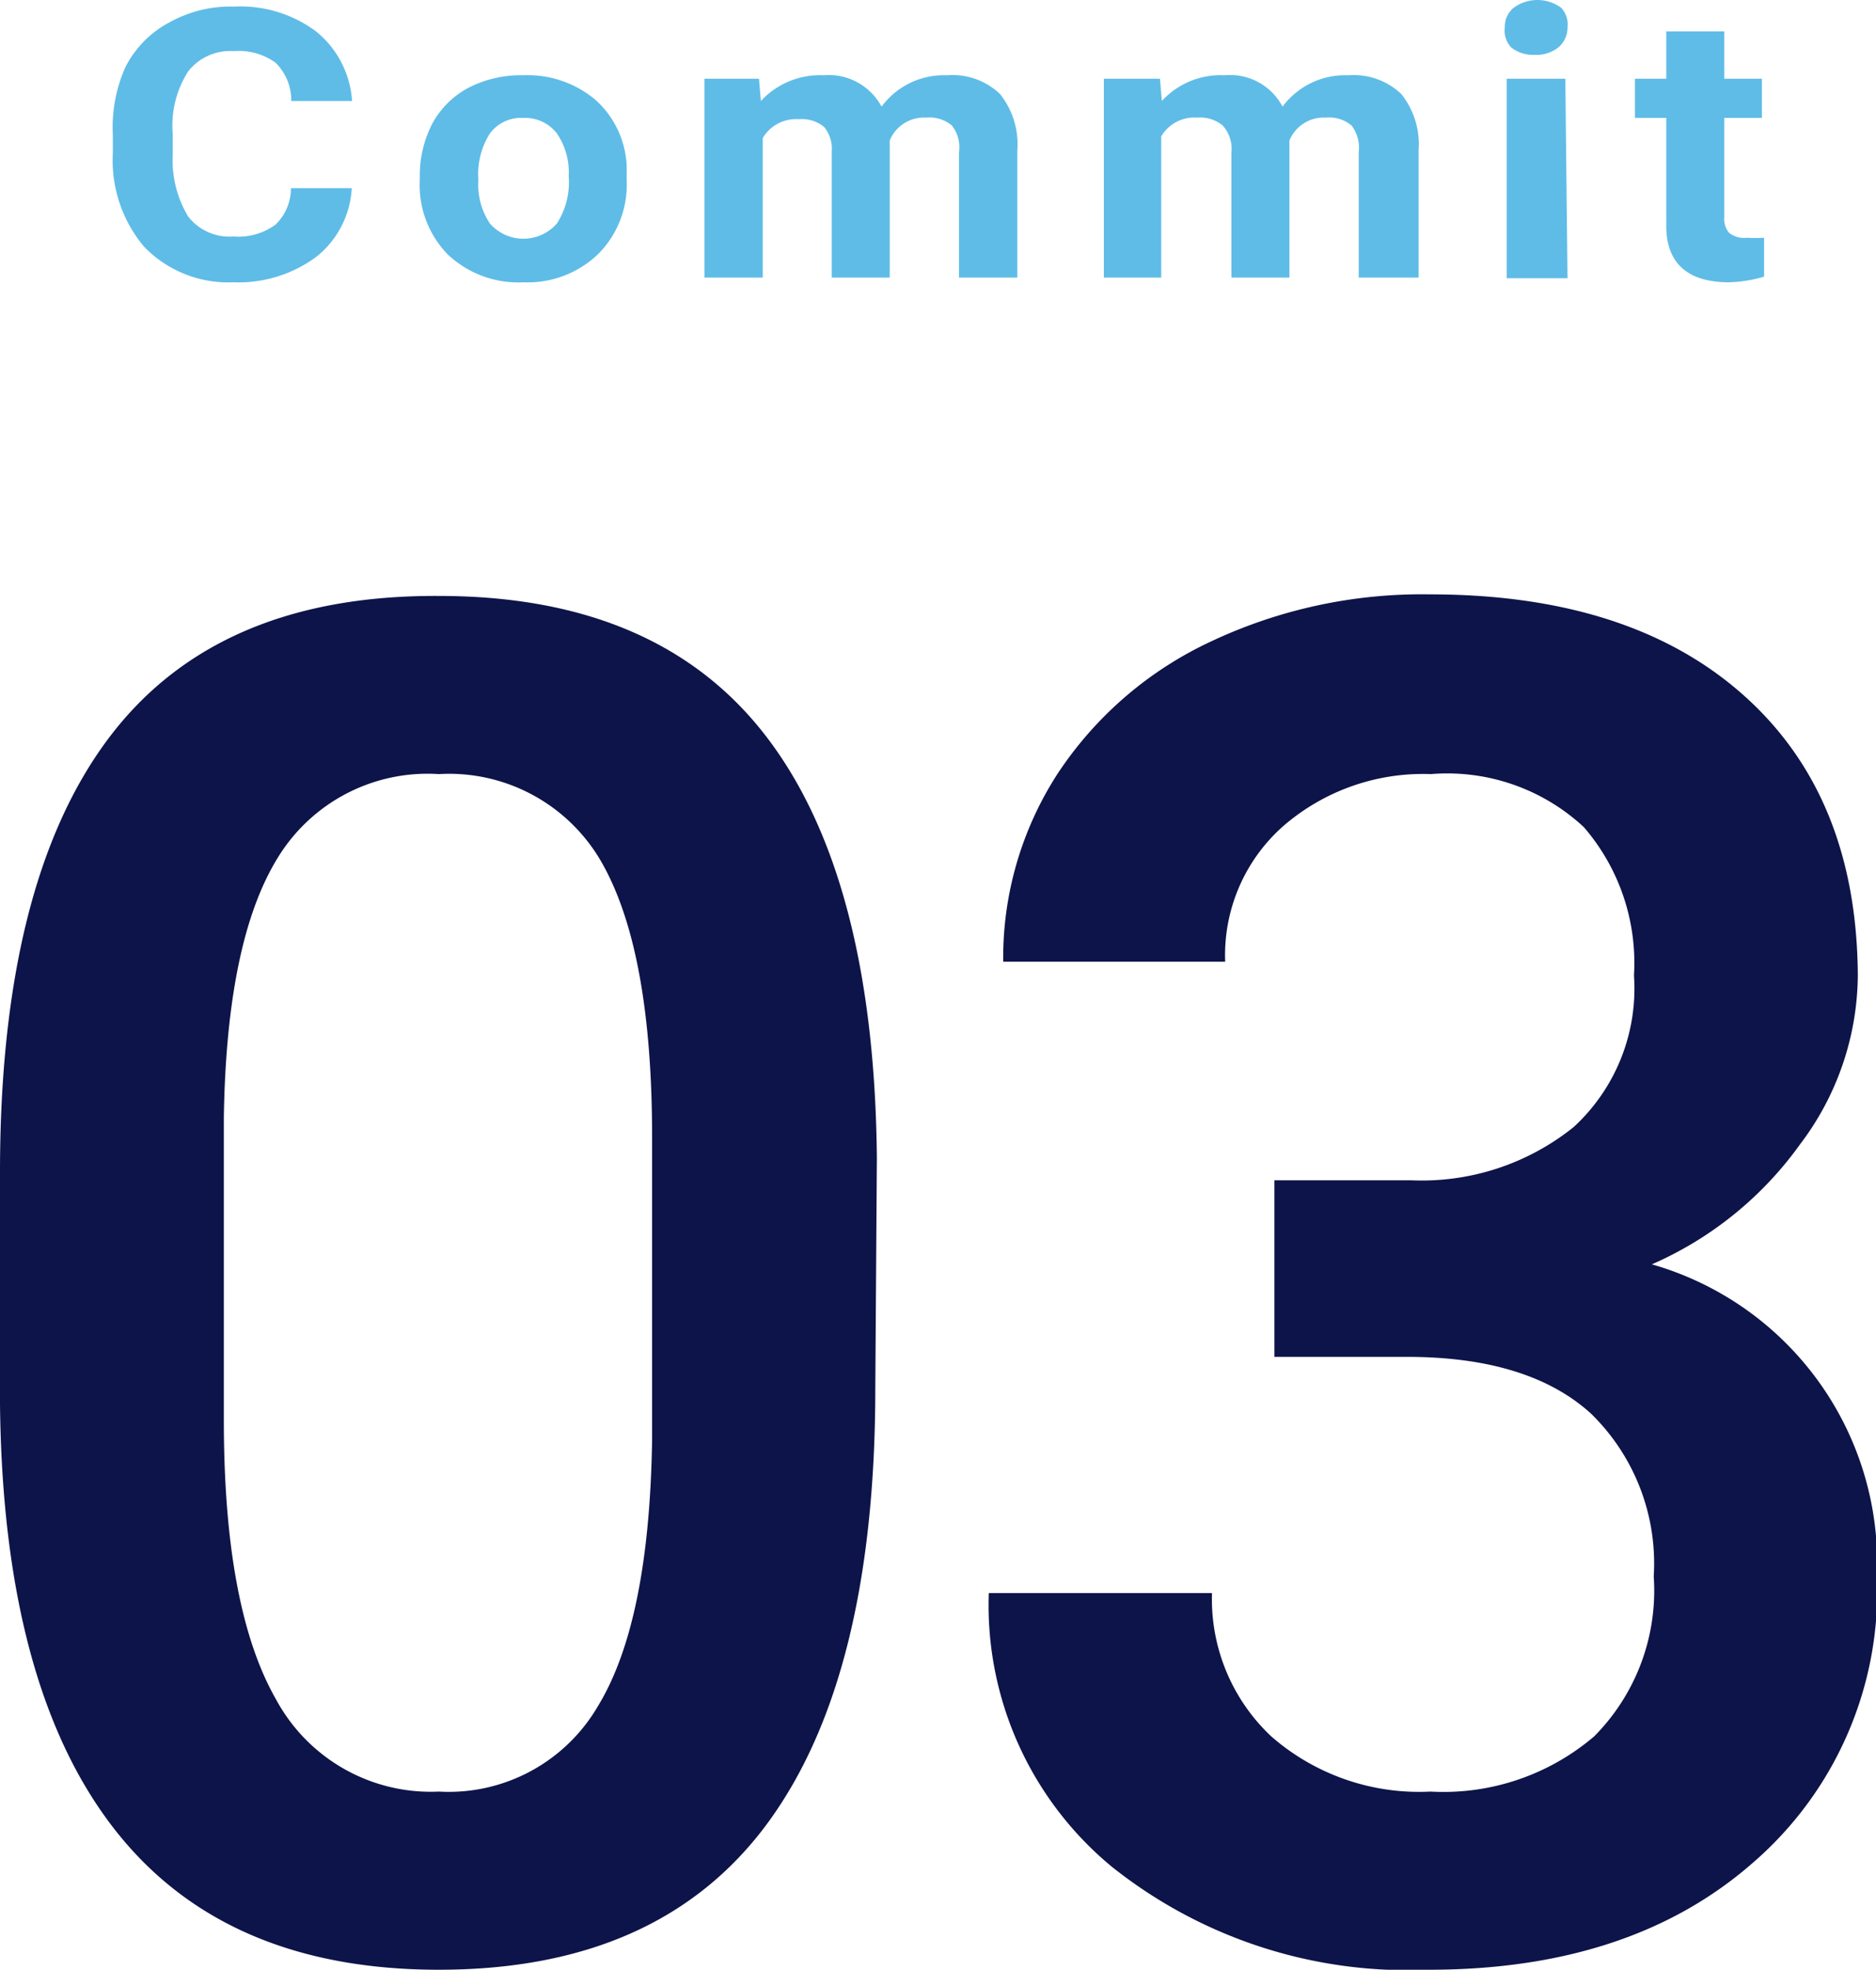
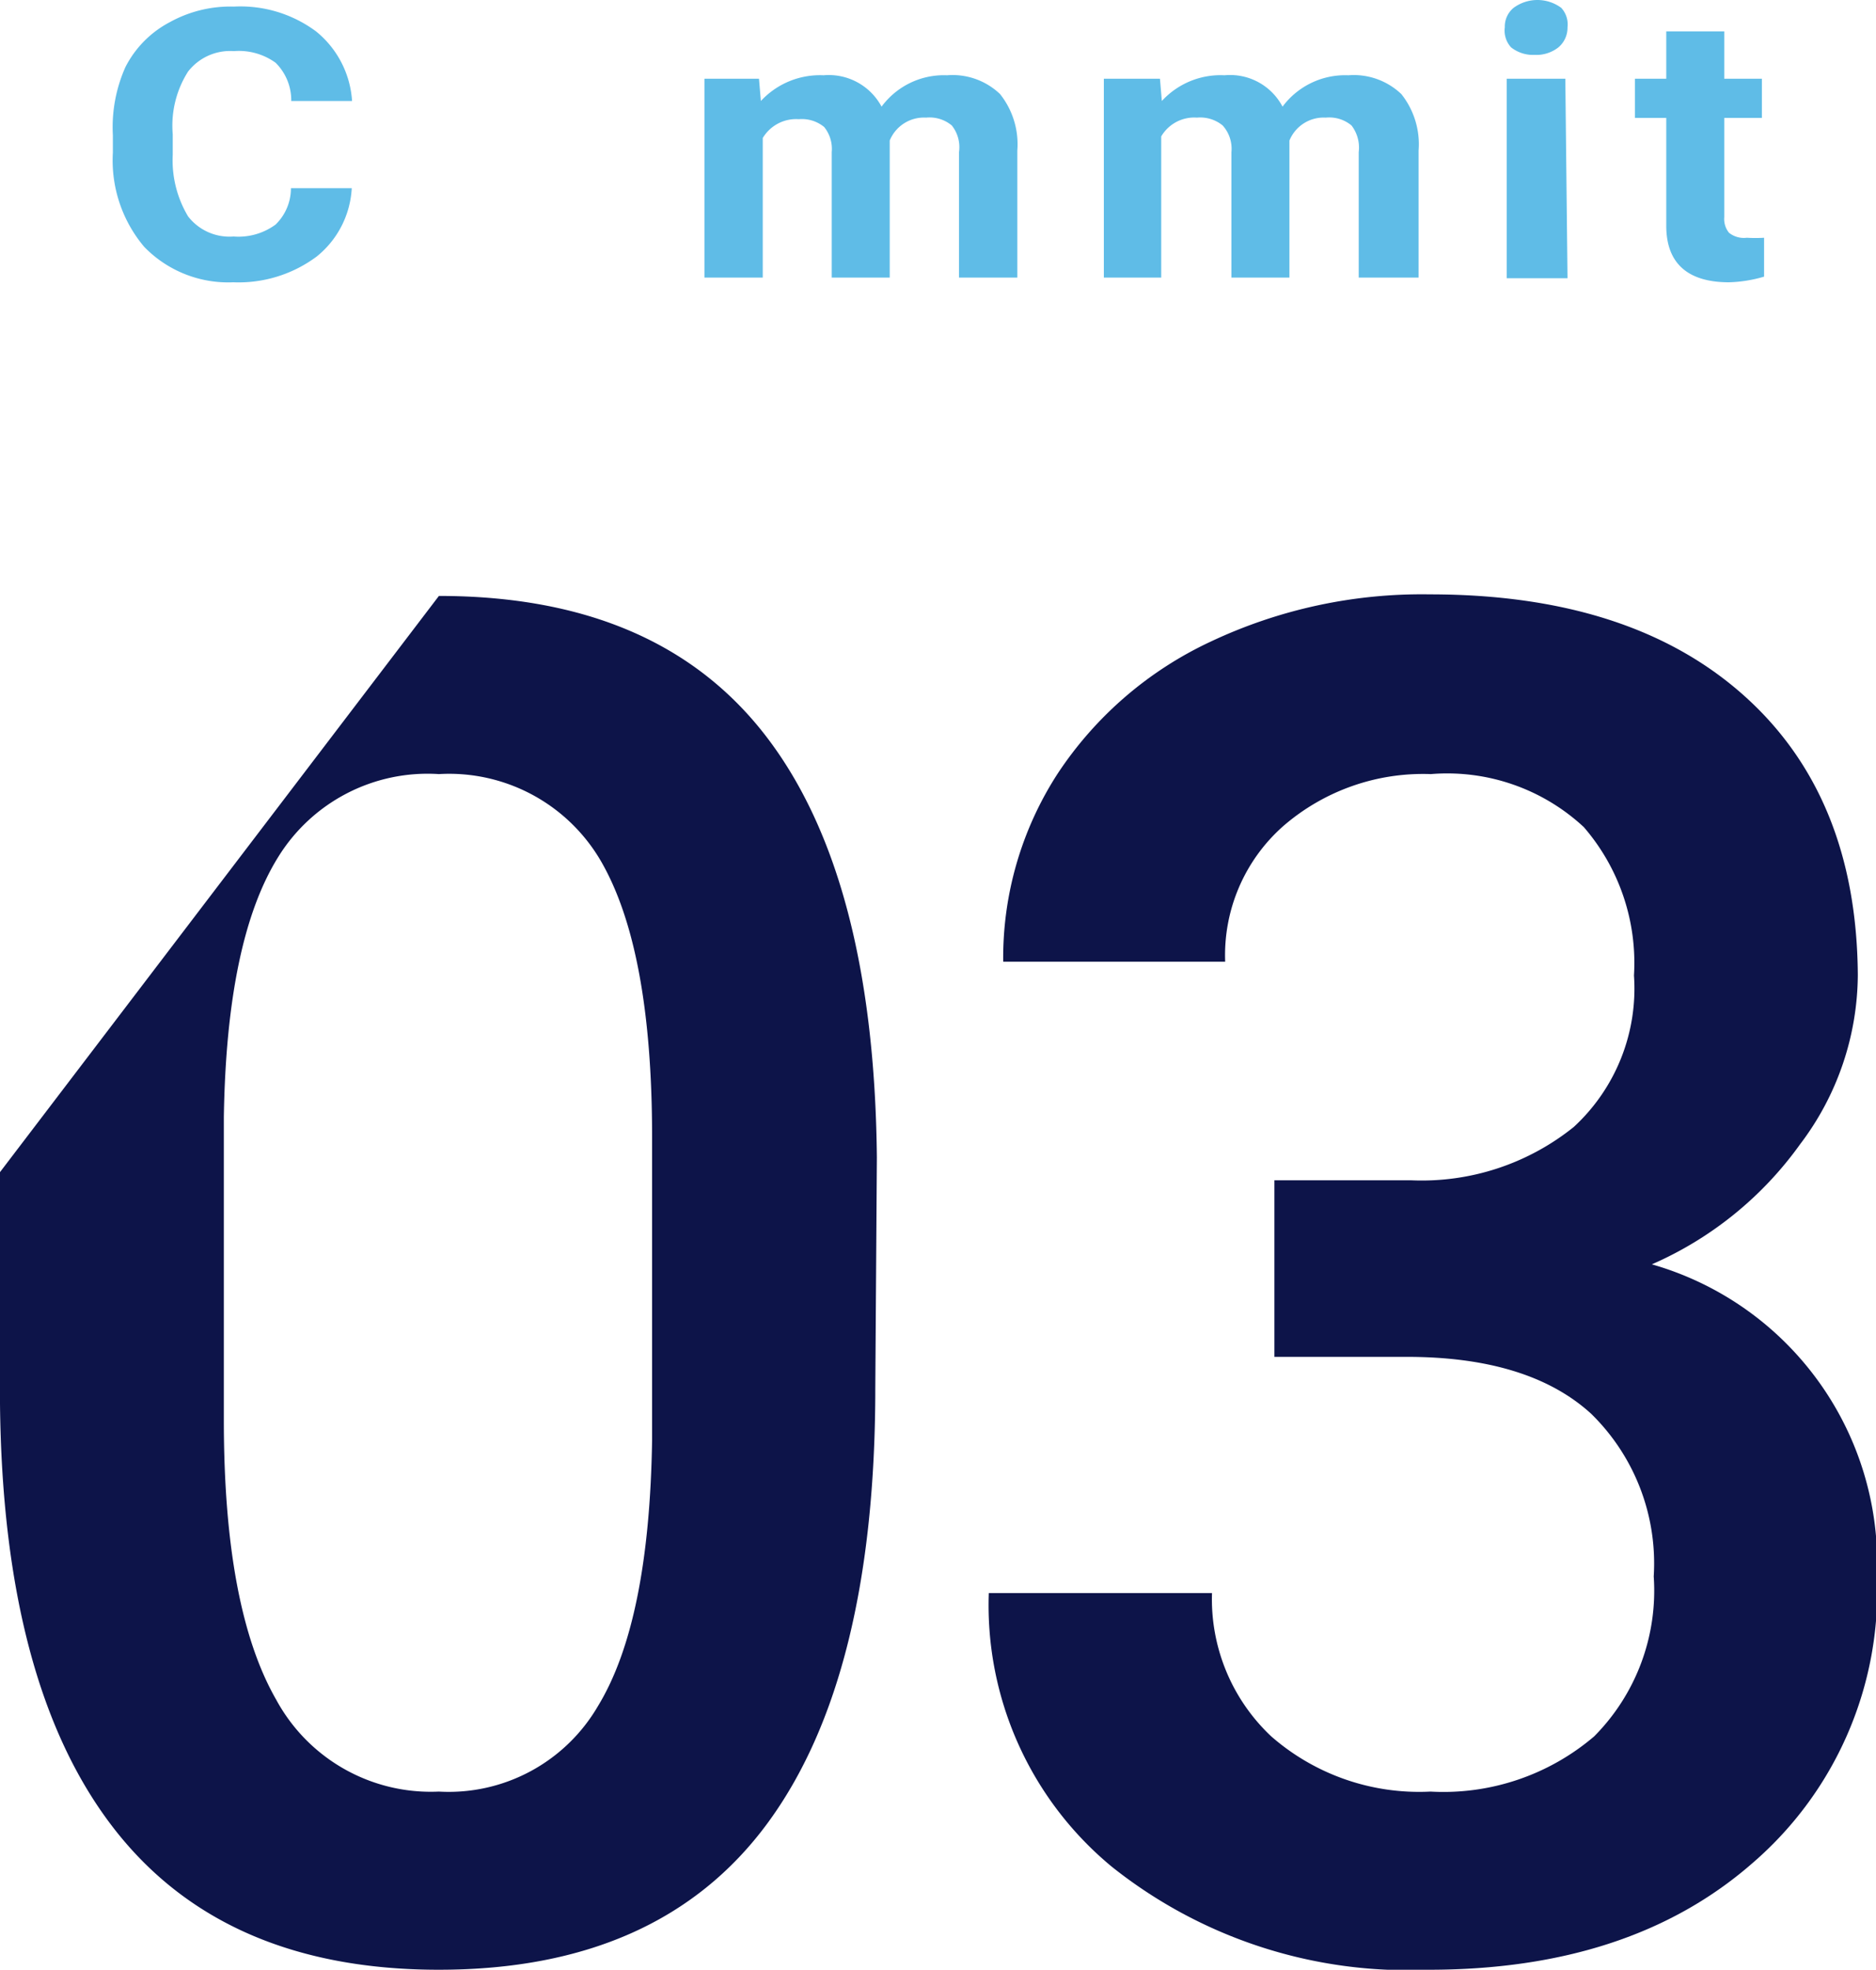
<svg xmlns="http://www.w3.org/2000/svg" width="59.84" height="62.8" viewBox="0 0 59.84 62.8">
  <defs>
    <style>.cls-1{fill:#0d1449;}.cls-2{fill:#5fbce7;}</style>
  </defs>
  <g id="レイヤー_2" data-name="レイヤー 2">
    <g id="contents">
-       <path class="cls-1" d="M27.92,44.25q0,9.21-3.44,13.88T14,62.8q-6.91,0-10.41-4.56T0,44.75V37.37q0-9.19,3.44-13.8T14,19q7,0,10.44,4.48t3.53,13.42Zm-7.12-8c0-4-.55-6.94-1.64-8.81A5.6,5.6,0,0,0,14,24.68a5.6,5.6,0,0,0-5.13,2.65c-1.1,1.77-1.67,4.53-1.73,8.28v9.67q0,6,1.67,8.91A5.61,5.61,0,0,0,14,57.12a5.51,5.51,0,0,0,5.07-2.72c1.1-1.8,1.67-4.63,1.73-8.48Z" />
+       <path class="cls-1" d="M27.92,44.25q0,9.21-3.44,13.88T14,62.8q-6.91,0-10.41-4.56T0,44.75V37.37T14,19q7,0,10.44,4.48t3.53,13.42Zm-7.12-8c0-4-.55-6.94-1.64-8.81A5.6,5.6,0,0,0,14,24.68a5.6,5.6,0,0,0-5.13,2.65c-1.1,1.77-1.67,4.53-1.73,8.28v9.67q0,6,1.67,8.91A5.61,5.61,0,0,0,14,57.12a5.51,5.51,0,0,0,5.07-2.72c1.1-1.8,1.67-4.63,1.73-8.48Z" />
      <path class="cls-1" d="M40.65,37.63H45a7.74,7.74,0,0,0,5.2-1.7,6,6,0,0,0,1.92-4.83,6.62,6.62,0,0,0-1.6-4.73,6.4,6.4,0,0,0-4.88-1.69,6.81,6.81,0,0,0-4.71,1.66,5.49,5.49,0,0,0-1.85,4.32H32a10.8,10.8,0,0,1,1.74-6,11.85,11.85,0,0,1,4.87-4.2,15.78,15.78,0,0,1,7-1.51q6.39,0,10,3.21t3.65,8.92a9,9,0,0,1-1.84,5.4,11.45,11.45,0,0,1-4.73,3.83,9.91,9.91,0,0,1,7.18,9.93A11.45,11.45,0,0,1,55.9,59.4Q52,62.81,45.54,62.8a15.14,15.14,0,0,1-10.07-3.28,10.81,10.81,0,0,1-3.93-8.73h7.12a6,6,0,0,0,1.89,4.57,7.17,7.17,0,0,0,5.08,1.76,7.41,7.41,0,0,0,5.22-1.76,6.59,6.59,0,0,0,1.9-5.1,6.67,6.67,0,0,0-2-5.19q-2-1.82-5.92-1.81H40.65Z" />
      <path class="cls-2" d="M11.22,6A3,3,0,0,1,10.1,8.18,4.17,4.17,0,0,1,7.44,9,3.73,3.73,0,0,1,4.6,7.87a4.27,4.27,0,0,1-1-3V4.31A4.71,4.71,0,0,1,4,2.14,3.32,3.32,0,0,1,5.41.71,4,4,0,0,1,7.46.21,4.05,4.05,0,0,1,10.08,1a3.11,3.11,0,0,1,1.15,2.22H9.29A1.68,1.68,0,0,0,8.79,2a2,2,0,0,0-1.33-.37A1.7,1.7,0,0,0,6,2.28a3.21,3.21,0,0,0-.49,2v.65A3.48,3.48,0,0,0,6,6.9a1.67,1.67,0,0,0,1.45.64,2,2,0,0,0,1.34-.38A1.61,1.61,0,0,0,9.28,6Z" />
-       <path class="cls-2" d="M13.39,5.63a3.6,3.6,0,0,1,.4-1.69A2.81,2.81,0,0,1,14.94,2.8a3.64,3.64,0,0,1,1.75-.4,3.36,3.36,0,0,1,2.3.78,3,3,0,0,1,1,2.13v.44a3.13,3.13,0,0,1-.9,2.34A3.24,3.24,0,0,1,16.7,9a3.28,3.28,0,0,1-2.41-.88,3.17,3.17,0,0,1-.9-2.39Zm1.87.11a2.21,2.21,0,0,0,.37,1.39,1.42,1.42,0,0,0,2.13,0,2.42,2.42,0,0,0,.38-1.51,2.19,2.19,0,0,0-.38-1.37,1.28,1.28,0,0,0-1.07-.49,1.24,1.24,0,0,0-1.06.49A2.42,2.42,0,0,0,15.26,5.74Z" />
      <path class="cls-2" d="M24.21,2.51l.06.71a2.57,2.57,0,0,1,2-.82,1.91,1.91,0,0,1,1.85,1,2.47,2.47,0,0,1,2.09-1,2.19,2.19,0,0,1,1.69.6,2.57,2.57,0,0,1,.55,1.8V8.85H30.59v-4A1.11,1.11,0,0,0,30.36,4a1.11,1.11,0,0,0-.82-.25,1.18,1.18,0,0,0-1.16.73V8.85H26.53v-4a1.11,1.11,0,0,0-.24-.8,1.12,1.12,0,0,0-.81-.25,1.24,1.24,0,0,0-1.15.6V8.85H22.47V2.51Z" />
      <path class="cls-2" d="M37,2.51l.06.71a2.54,2.54,0,0,1,2-.82,1.89,1.89,0,0,1,1.85,1,2.49,2.49,0,0,1,2.1-1,2.2,2.2,0,0,1,1.69.6,2.57,2.57,0,0,1,.55,1.8V8.85H43.34v-4A1.16,1.16,0,0,0,43.11,4a1.11,1.11,0,0,0-.82-.25,1.18,1.18,0,0,0-1.16.73V8.85H39.28v-4A1.11,1.11,0,0,0,39,4a1.13,1.13,0,0,0-.82-.25,1.22,1.22,0,0,0-1.14.6V8.85H35.21V2.51Z" />
      <path class="cls-2" d="M48,.87a.77.77,0,0,1,.28-.62,1.28,1.28,0,0,1,1.52,0A.78.78,0,0,1,50,.87a.82.82,0,0,1-.29.64,1.14,1.14,0,0,1-.76.24,1.13,1.13,0,0,1-.75-.24A.79.79,0,0,1,48,.87Zm2,8H48.06V2.51h1.87Z" />
      <path class="cls-2" d="M55,1V2.51H56.2V3.76H55V6.92a.7.7,0,0,0,.15.5.76.76,0,0,0,.57.16,4.43,4.43,0,0,0,.55,0V8.82A4.33,4.33,0,0,1,55.15,9c-1.31,0-2-.6-2-1.8V3.76h-1V2.51h1V1Z" />
    </g>
  </g>
</svg>